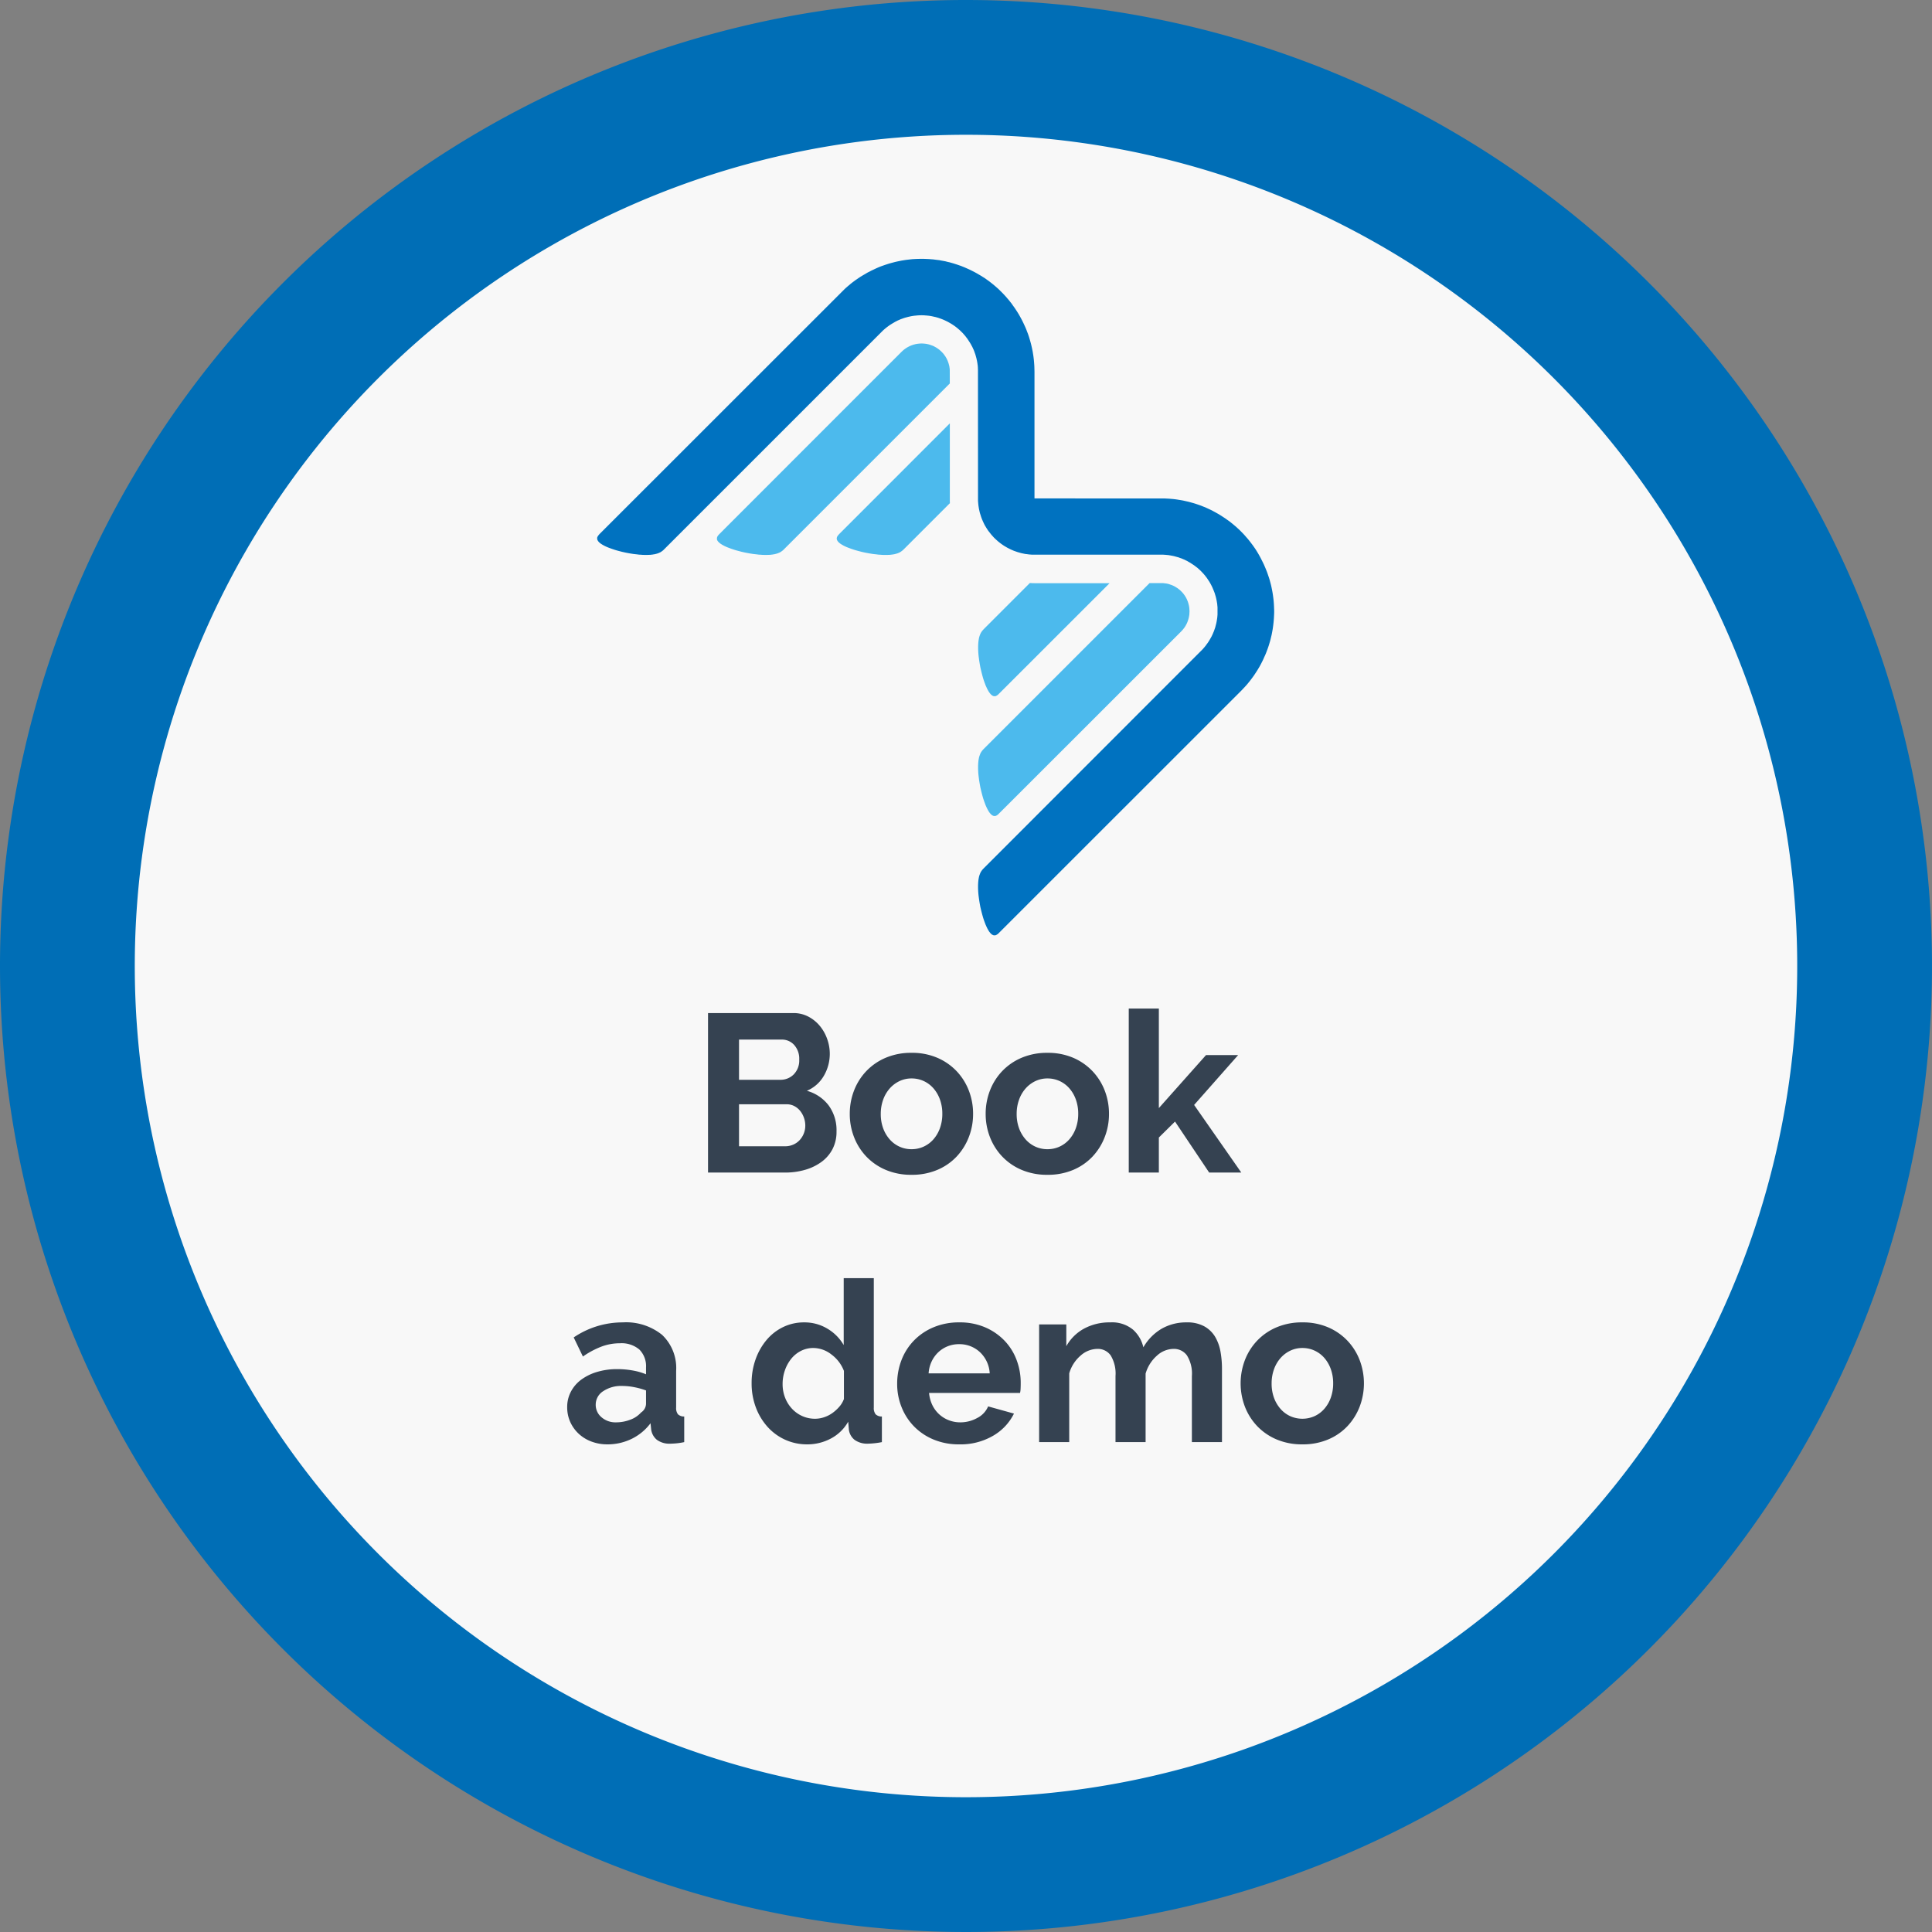
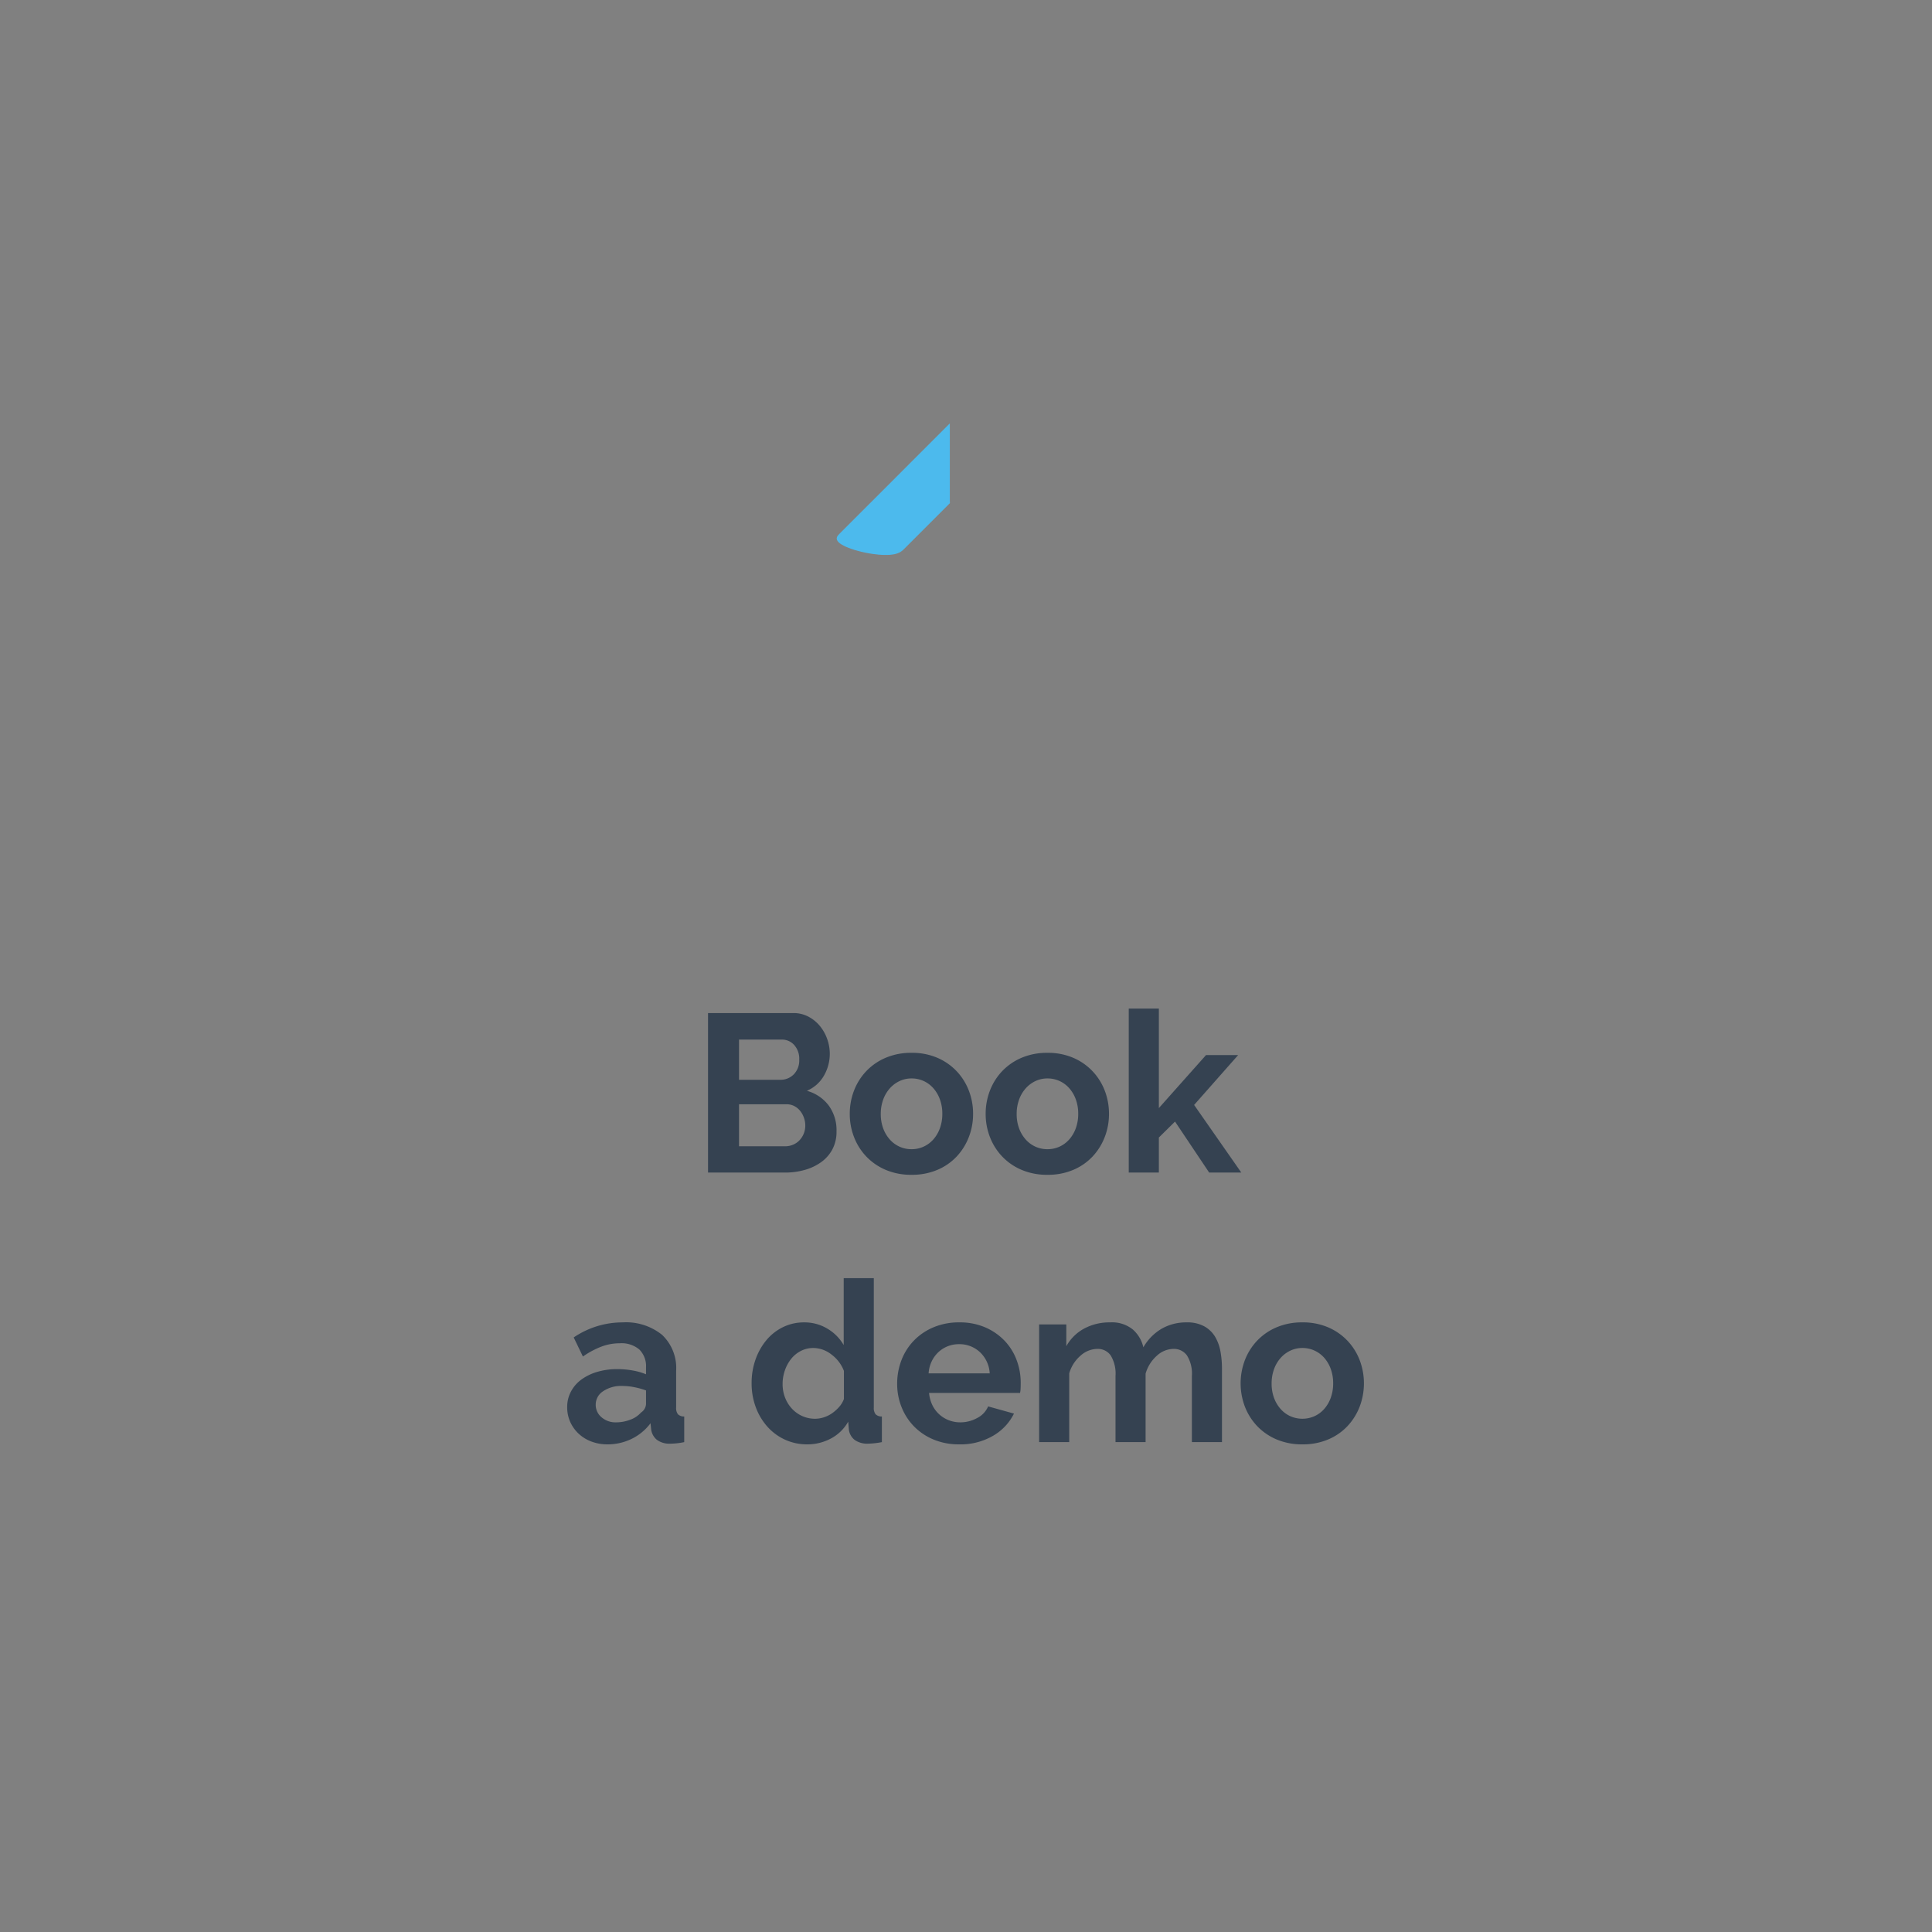
<svg xmlns="http://www.w3.org/2000/svg" width="215.022" height="215.022" viewBox="0 0 215.022 215.022">
  <rect x="0" y="0" width="215.022" height="215.022" fill="#808080" stroke="none" />
  <g id="Raggruppa_3604" data-name="Raggruppa 3604" transform="translate(-385.5 -2376)">
-     <path id="Tracciato_5620" data-name="Tracciato 5620" d="M100.011,0A100.011,100.011,0,1,1,0,100.011,100.011,100.011,0,0,1,100.011,0Z" transform="translate(393 2383.5)" fill="#f8f8f8" stroke="#006eb6" stroke-linecap="round" stroke-width="15" />
    <path id="Tracciato_14343" data-name="Tracciato 14343" d="M-14.4-4.575A4.16,4.16,0,0,1-14.85-2.6a4.147,4.147,0,0,1-1.238,1.425A5.793,5.793,0,0,1-17.913-.3a7.93,7.93,0,0,1-2.212.3H-28.7V-17.75h9.5a3.5,3.5,0,0,1,1.675.4,4.182,4.182,0,0,1,1.275,1.038,4.755,4.755,0,0,1,.813,1.45,4.879,4.879,0,0,1,.288,1.637,4.833,4.833,0,0,1-.65,2.438A3.959,3.959,0,0,1-17.7-9.1a4.564,4.564,0,0,1,2.413,1.612A4.66,4.66,0,0,1-14.4-4.575Zm-3.475-.65a2.6,2.6,0,0,0-.163-.912,2.534,2.534,0,0,0-.438-.763,2.038,2.038,0,0,0-.65-.513A1.819,1.819,0,0,0-19.95-7.6h-5.3v4.675h5.125a2.249,2.249,0,0,0,.887-.175,2.127,2.127,0,0,0,.712-.487,2.338,2.338,0,0,0,.475-.738A2.34,2.34,0,0,0-17.875-5.225ZM-25.25-14.8v4.475h4.6a2.047,2.047,0,0,0,1.488-.6,2.2,2.2,0,0,0,.612-1.65,2.28,2.28,0,0,0-.562-1.625,1.827,1.827,0,0,0-1.387-.6ZM-6.05.25A7.191,7.191,0,0,1-8.925-.3a6.457,6.457,0,0,1-2.163-1.488A6.566,6.566,0,0,1-12.45-3.95a7.06,7.06,0,0,1-.475-2.575,7.128,7.128,0,0,1,.475-2.6,6.566,6.566,0,0,1,1.363-2.163,6.457,6.457,0,0,1,2.163-1.488,7.191,7.191,0,0,1,2.875-.55,7.1,7.1,0,0,1,2.862.55,6.488,6.488,0,0,1,2.15,1.488A6.566,6.566,0,0,1,.325-9.125,7.128,7.128,0,0,1,.8-6.525,7.06,7.06,0,0,1,.325-3.95a6.672,6.672,0,0,1-1.35,2.163A6.322,6.322,0,0,1-3.175-.3,7.191,7.191,0,0,1-6.05.25ZM-9.475-6.525a4.564,4.564,0,0,0,.263,1.588A3.879,3.879,0,0,0-8.487-3.7,3.241,3.241,0,0,0-7.4-2.888,3.191,3.191,0,0,0-6.05-2.6,3.191,3.191,0,0,0-4.7-2.888,3.241,3.241,0,0,0-3.612-3.7a3.851,3.851,0,0,0,.725-1.25,4.67,4.67,0,0,0,.263-1.6,4.593,4.593,0,0,0-.263-1.575,3.851,3.851,0,0,0-.725-1.25A3.241,3.241,0,0,0-4.7-10.188a3.191,3.191,0,0,0-1.35-.287,3.079,3.079,0,0,0-1.35.3,3.392,3.392,0,0,0-1.087.825A3.851,3.851,0,0,0-9.212-8.1,4.593,4.593,0,0,0-9.475-6.525ZM9.075.25A7.191,7.191,0,0,1,6.2-.3,6.457,6.457,0,0,1,4.038-1.788,6.566,6.566,0,0,1,2.675-3.95,7.06,7.06,0,0,1,2.2-6.525a7.128,7.128,0,0,1,.475-2.6,6.566,6.566,0,0,1,1.363-2.163A6.457,6.457,0,0,1,6.2-12.775a7.191,7.191,0,0,1,2.875-.55,7.1,7.1,0,0,1,2.862.55,6.488,6.488,0,0,1,2.15,1.488A6.566,6.566,0,0,1,15.45-9.125a7.128,7.128,0,0,1,.475,2.6A7.06,7.06,0,0,1,15.45-3.95,6.672,6.672,0,0,1,14.1-1.788,6.322,6.322,0,0,1,11.95-.3,7.191,7.191,0,0,1,9.075.25ZM5.65-6.525a4.564,4.564,0,0,0,.263,1.588A3.879,3.879,0,0,0,6.638-3.7a3.241,3.241,0,0,0,1.088.813,3.191,3.191,0,0,0,1.35.287,3.191,3.191,0,0,0,1.35-.287A3.241,3.241,0,0,0,11.513-3.7a3.851,3.851,0,0,0,.725-1.25,4.67,4.67,0,0,0,.263-1.6,4.593,4.593,0,0,0-.263-1.575,3.851,3.851,0,0,0-.725-1.25,3.241,3.241,0,0,0-1.088-.813,3.191,3.191,0,0,0-1.35-.287,3.079,3.079,0,0,0-1.35.3,3.392,3.392,0,0,0-1.088.825A3.851,3.851,0,0,0,5.913-8.1,4.593,4.593,0,0,0,5.65-6.525ZM27.075,0l-3.8-5.675L21.475-3.9V0h-3.35V-18.25h3.35V-7.175l5.25-5.9H30.3l-4.9,5.55L30.65,0ZM-39.9,30.25a4.969,4.969,0,0,1-1.775-.312,4.267,4.267,0,0,1-1.425-.875,4.073,4.073,0,0,1-.937-1.312,3.975,3.975,0,0,1-.338-1.65,3.635,3.635,0,0,1,.412-1.712,3.927,3.927,0,0,1,1.15-1.338,5.7,5.7,0,0,1,1.763-.862,7.688,7.688,0,0,1,2.25-.312,9.7,9.7,0,0,1,1.712.15,6.975,6.975,0,0,1,1.488.425V21.7a2.626,2.626,0,0,0-.738-2,3.066,3.066,0,0,0-2.187-.7,5.794,5.794,0,0,0-2.05.375,9.52,9.52,0,0,0-2.05,1.1L-43.65,18.35a9.672,9.672,0,0,1,5.45-1.675,6.386,6.386,0,0,1,4.388,1.388,5.084,5.084,0,0,1,1.563,4.013V26.15a1.123,1.123,0,0,0,.2.75.973.973,0,0,0,.7.25V30a7.721,7.721,0,0,1-.887.138q-.413.037-.713.037a2.328,2.328,0,0,1-1.45-.437,1.8,1.8,0,0,1-.625-1.112L-35.1,27.9a5.8,5.8,0,0,1-2.125,1.75A6.1,6.1,0,0,1-39.9,30.25Zm.95-2.45a4.364,4.364,0,0,0,1.612-.3,2.927,2.927,0,0,0,1.188-.8,1.2,1.2,0,0,0,.55-.95v-1.5a8.2,8.2,0,0,0-1.3-.362,7,7,0,0,0-1.35-.138,3.579,3.579,0,0,0-2.125.587,1.764,1.764,0,0,0-.825,1.488,1.79,1.79,0,0,0,.65,1.412A2.359,2.359,0,0,0-38.95,27.8Zm21.3,2.45a5.863,5.863,0,0,1-2.487-.525,5.93,5.93,0,0,1-1.962-1.45,6.776,6.776,0,0,1-1.288-2.163,7.544,7.544,0,0,1-.462-2.663,7.824,7.824,0,0,1,.438-2.65A6.955,6.955,0,0,1-22.2,18.65a5.589,5.589,0,0,1,1.85-1.45A5.282,5.282,0,0,1-18,16.675a4.919,4.919,0,0,1,2.587.7A5.071,5.071,0,0,1-13.6,19.2V11.75h3.35v14.4a1.123,1.123,0,0,0,.2.75.973.973,0,0,0,.7.25V30a9.093,9.093,0,0,1-1.6.175,2.4,2.4,0,0,1-1.437-.425,1.741,1.741,0,0,1-.637-1.125l-.075-.9a4.772,4.772,0,0,1-1.95,1.887A5.553,5.553,0,0,1-17.65,30.25Zm.875-2.85a3.145,3.145,0,0,0,.975-.163,3.436,3.436,0,0,0,.925-.462,4.4,4.4,0,0,0,.775-.7,2.783,2.783,0,0,0,.525-.875V22.075a4.1,4.1,0,0,0-1.387-1.825,3.3,3.3,0,0,0-2.013-.725,3.011,3.011,0,0,0-1.388.325,3.294,3.294,0,0,0-1.087.888,4.269,4.269,0,0,0-.7,1.288,4.569,4.569,0,0,0-.25,1.5,4.135,4.135,0,0,0,.275,1.525,3.848,3.848,0,0,0,.762,1.225,3.552,3.552,0,0,0,1.15.825A3.444,3.444,0,0,0-16.775,27.4ZM-.75,30.25a7.269,7.269,0,0,1-2.85-.538A6.535,6.535,0,0,1-5.775,28.25,6.492,6.492,0,0,1-7.162,26.1a6.9,6.9,0,0,1-.488-2.575,7.3,7.3,0,0,1,.475-2.637A6.437,6.437,0,0,1-5.8,18.712a6.564,6.564,0,0,1,2.187-1.488,7.281,7.281,0,0,1,2.887-.55,7.1,7.1,0,0,1,2.863.55A6.582,6.582,0,0,1,4.288,18.7a6.268,6.268,0,0,1,1.35,2.15A7.16,7.16,0,0,1,6.1,23.4q0,.325-.012.625a2.543,2.543,0,0,1-.062.5H-4.1A3.887,3.887,0,0,0-3.725,25.9a3.4,3.4,0,0,0,.775,1.025,3.375,3.375,0,0,0,1.075.65,3.531,3.531,0,0,0,1.25.225,3.862,3.862,0,0,0,1.888-.487,2.581,2.581,0,0,0,1.212-1.288l2.875.8a5.845,5.845,0,0,1-2.313,2.462A7.167,7.167,0,0,1-.75,30.25Zm3.4-7.9a3.482,3.482,0,0,0-1.088-2.362A3.324,3.324,0,0,0-.775,19.1a3.336,3.336,0,0,0-1.263.238A3.294,3.294,0,0,0-3.075,20a3.434,3.434,0,0,0-.738,1.025A3.612,3.612,0,0,0-4.15,22.35ZM28.5,30H25.15V22.65a3.829,3.829,0,0,0-.55-2.3,1.782,1.782,0,0,0-1.5-.725,2.781,2.781,0,0,0-1.85.762A4.2,4.2,0,0,0,20,22.375V30H16.65V22.65a3.9,3.9,0,0,0-.537-2.3,1.748,1.748,0,0,0-1.488-.725,2.852,2.852,0,0,0-1.863.75A4.078,4.078,0,0,0,11.5,22.35V30H8.15V16.9h3.025v2.425a5,5,0,0,1,1.988-1.963,5.94,5.94,0,0,1,2.888-.687,3.663,3.663,0,0,1,2.537.8A3.747,3.747,0,0,1,19.75,19.45a5.66,5.66,0,0,1,2.025-2.063,5.466,5.466,0,0,1,2.8-.712,3.892,3.892,0,0,1,1.975.45,3.25,3.25,0,0,1,1.2,1.175,4.914,4.914,0,0,1,.588,1.65,10.816,10.816,0,0,1,.162,1.875Zm8.95.25a7.191,7.191,0,0,1-2.875-.55,6.457,6.457,0,0,1-2.163-1.488A6.566,6.566,0,0,1,31.05,26.05a7.285,7.285,0,0,1,0-5.175,6.566,6.566,0,0,1,1.362-2.163,6.457,6.457,0,0,1,2.163-1.488,7.191,7.191,0,0,1,2.875-.55,7.1,7.1,0,0,1,2.862.55,6.488,6.488,0,0,1,2.15,1.488,6.566,6.566,0,0,1,1.362,2.163,7.285,7.285,0,0,1,0,5.175,6.672,6.672,0,0,1-1.35,2.163,6.322,6.322,0,0,1-2.15,1.488A7.191,7.191,0,0,1,37.45,30.25Zm-3.425-6.775a4.564,4.564,0,0,0,.262,1.587,3.879,3.879,0,0,0,.725,1.237,3.24,3.24,0,0,0,1.087.813,3.313,3.313,0,0,0,2.7,0,3.241,3.241,0,0,0,1.088-.812,3.851,3.851,0,0,0,.725-1.25,4.67,4.67,0,0,0,.263-1.6,4.593,4.593,0,0,0-.263-1.575,3.851,3.851,0,0,0-.725-1.25,3.241,3.241,0,0,0-1.088-.812,3.191,3.191,0,0,0-1.35-.288,3.079,3.079,0,0,0-1.35.3,3.392,3.392,0,0,0-1.087.825,3.851,3.851,0,0,0-.725,1.25A4.593,4.593,0,0,0,34.025,23.475Z" transform="translate(493 2506.5)" fill="#354251" />
-     <path id="Tracciato_267" data-name="Tracciato 267" d="M83.956,108.157l24.284-24.283.083-.073.084-.075.085-.073.088-.069.087-.072.091-.067.092-.067.09-.067.095-.064.1-.061.1-.063.1-.059.1-.058.1-.061.1-.056.1-.049.1-.055.11-.048.106-.043.1-.049.115-.043.108-.038.114-.042.111-.037.115-.037.114-.029.115-.031.117-.031.115-.025.116-.027.115-.023.119-.019.117-.019.12-.013.12-.011.118-.012.118-.011.118-.007h.118l.116-.007h.118l.118.007h.118l.118.012.115.006.116.012.117.011.113.013.118.019.113.019.109.023.113.027.114.025.109.024.113.03.106.031.106.031.1.036.11.038.1.035.205.081.2.088.1.048.1.048.1.047.1.058.1.054.1.058.1.059.093.056.1.068.1.064.092.067.094.067.091.072.091.067.091.082.088.074.089.076.088.081.083.081.081.081.086.082.08.087.079.095.078.084.076.091.072.095.076.1.071.091.067.1.067.1.063.1.067.1.06.1.061.1.056.1.057.112.057.1.045.1.049.111.051.1.044.108.042.111.039.112.04.112.038.106.03.111.033.117.03.111.031.111.02.109.028.116.02.111.019.108.019.12.014.109.016.112.007.109.01.109,0,.112.008.109.006,14.455,0,.143.009.14.013.15.013.14.017.148.023.14.022.145.031.151.034.147.033.145.04.141.049.145.044.149.053.148.053.149.061.141.064.145.067.143.067.141.075.142.084.138.083.139.084.131.089.136.1.133.1.126.1.128.1.124.111.121.108.123.115.118.116.109.12.108.122.112.124.1.126.1.134.1.13.093.133.089.135.086.14.08.137.081.142.073.143.072.14.068.145.063.143.061.15.054.143.049.147.052.147.039.148.044.143.038.147.03.148.032.141.027.148.014.142.021.148.017.141.01.143.011h.142l14.457,0,.107.009.112.005.11.011.112.01.113.008.11.02.114.017.108.02.114.02.113.024.113.024.113.032.11.03.114.032.11.027.109.041.111.04.11.037.114.043.11.051.107.04.108.052.105.054.107.048.1.059.1.06.1.055.1.059.1.068.1.065.1.067.1.066.1.075.093.073.1.075.091.071.087.08.091.081.086.078.083.081.083.085.083.089.079.081.079.089.077.09.076.088.066.091.073.091.072.094.065.1.06.09.065.1.062.089.058.1.057.1.053.094.052.1.051.1.053.106.043.1.086.2.081.2.041.106.037.1.032.109.032.109.032.1.029.111.029.109.023.11.026.118.02.107.019.117.019.111.017.117.01.116.011.117.011.119,0,.114v.117l0,.114v.233l0,.124,0,.117-.011.114-.009.124-.012.117-.017.115-.019.117-.019.117-.02.115-.026.118-.026.117-.032.116-.03.116-.029.116-.037.112-.039.107-.038.115-.041.113-.047.11-.042.1-.047.111-.048.1-.052.114-.053.1-.056.1-.057.1-.058.1-.059.1-.061.095-.065.1-.06.089-.073.094-.065.092-.067.094-.071.085-.071.087-.073.083-.074.09-.072.076-24.4,24.413-.026.028-.03.037-.032.03-.026.037-.029.04-.028.032-.024.04-.026.036-.027.04-.028.044-.021.05-.023.043-.019.047-.023.05-.019.055-.019.056-.023.054-.014.058-.02.061-.016.06-.013.069-.012.068-.013.067-.012.074-.009.066-.009.082-.015.153-.01.167-.008.171,0,.175,0,.187.008.19.01.188.015.2.021.216.054.414.068.43.078.429.1.423.106.411.056.2.058.2.062.188.063.18.066.177.061.164.071.16.067.148.068.142.035.061.035.06.033.067.037.058.033.048.035.059.038.048.031.039.041.048.029.04.033.036.043.031.031.03.03.03.037.029.036.015.035.02.034.018.033.011.036.014.032,0,.03.008h.067l.036-.008.029,0,.037-.007.029-.009.031-.015.032-.018.031-.02a.485.485,0,0,0,.062-.038l.063-.045c.031-.028.059-.05.059-.05.029-.031,27.007-27,27.007-27l.306-.322.145-.156.15-.166.147-.173.142-.175.14-.176.134-.178.135-.183.133-.183.127-.193.124-.19.126-.194.12-.2.119-.2.111-.2.108-.208.105-.207.1-.208.094-.217.1-.217.093-.214.084-.22.084-.221.081-.226.075-.225.069-.229.068-.226.059-.224.056-.237.058-.234.047-.234.043-.233.041-.232.033-.24.031-.235.027-.237.021-.235.019-.241.011-.232.012-.239.005-.237V115l-.01-.235-.008-.229-.013-.242-.018-.235-.021-.224-.029-.234-.03-.229-.035-.231-.039-.228-.043-.222-.045-.222-.048-.223-.057-.22-.061-.224-.059-.215-.067-.214-.072-.208-.072-.216-.074-.208-.162-.4-.172-.4-.095-.2-.1-.2-.1-.2-.1-.195-.109-.2-.114-.2-.118-.2-.118-.19-.128-.2-.132-.187-.129-.185-.141-.185-.139-.185-.145-.183-.148-.183-.154-.171-.152-.177-.159-.175-.166-.17-.165-.168-.169-.165-.177-.161-.174-.159-.183-.154-.18-.152-.187-.149-.186-.147-.2-.138-.193-.139-.2-.134-.2-.129-.2-.128-.2-.123-.209-.117-.207-.116-.209-.112-.214-.109-.211-.1-.218-.1-.215-.1-.219-.083-.217-.09-.222-.078-.222-.077-.222-.075-.221-.066-.225-.062-.224-.064-.229-.054-.223-.049-.222-.051-.225-.041-.225-.035-.226-.038-.224-.031-.225-.026-.222-.018-.223-.019-.222-.012-.224-.011-14.531-.008v-14.1l-.01-.435-.008-.221-.015-.222-.017-.226-.02-.221-.026-.218-.029-.228-.036-.223-.035-.224-.045-.226-.046-.222-.052-.228-.055-.226-.061-.223-.062-.218-.068-.229-.071-.22-.075-.218-.087-.22-.083-.223-.089-.216-.1-.219-.1-.218-.1-.21-.106-.213-.111-.208-.115-.208-.116-.209-.124-.2-.127-.2-.131-.2-.136-.2-.139-.19-.138-.2-.146-.186-.148-.19-.154-.177-.155-.184-.157-.173-.162-.175-.164-.168-.167-.166-.168-.167-.173-.157-.173-.153-.179-.154-.182-.15-.183-.145-.181-.141-.189-.136-.185-.132-.191-.134-.2-.12-.189-.122-.2-.115-.2-.119-.2-.111-.2-.106-.2-.1-.2-.1-.2-.091-.4-.177-.4-.161-.212-.072-.21-.074-.212-.068-.213-.068-.217-.062-.218-.061-.22-.048-.222-.059-.224-.042-.229-.041-.226-.044-.226-.028L114.077,76l-.232-.032-.232-.017-.234-.021-.233-.011-.236-.01-.237-.008h-.235l-.235.008-.237.005-.239.012-.236.015-.237.026-.233.028-.238.028-.235.037-.237.038-.232.047-.236.049-.234.051-.229.06-.23.062-.227.062-.228.073-.226.074-.225.079-.224.079-.215.085-.217.094-.22.1-.21.1-.214.1-.207.111-.206.1-.2.118-.2.119-.2.115-.2.122-.193.128-.188.13-.189.128-.181.136-.181.135-.174.139-.175.148-.169.143-.168.145-.16.15L76.781,106.44l-.118.119c-.026.037-.053.068-.053.068a.71.71,0,0,0-.051.059c-.02.03-.043.06-.043.06l-.038.063-.014.031-.012.031-.015.03-.009.035,0,.032,0,.032v.068l.006.028.009.038.008.033.01.036.02.029.019.039.021.035.026.033.026.035.032.034.032.034.035.036.041.037.046.031.043.037.049.037.054.031.055.036.056.039.061.029.06.036.068.038.141.068.145.068.16.066.165.062.176.066.184.062.189.064.194.06.2.054.415.109.423.095.427.08.431.069.418.046.206.028.2.009.194.016.194.005.183,0,.18,0,.165-.005.167-.006.157-.02.077-.007.068-.013.072-.013.07-.007.069-.016.062-.017.062-.013.061-.02.059-.015.056-.021.056-.017.051-.023.048-.022.047-.022.051-.02.044-.025.043-.026.041-.03.042-.027.038-.023.038-.031.035-.025.033-.029.035-.027.03-.03.032-.031Z" transform="translate(375.536 2328.904)" fill="#0072c0" fill-rule="evenodd" />
-     <path id="Tracciato_268" data-name="Tracciato 268" d="M267.158,222.085l-18.5,18.5-.026.032-.03.03-.032.036-.026.031-.029.04-.028.034-.024.043-.026.037-.027.038-.028.046-.021.041-.023.05-.019.049-.023.053-.019.051-.019.058-.023.057-.014.051-.02.065-.016.058-.013.067-.012.069-.013.068-.012.068-.009.073-.009.074-.015.16-.01.16-.008.171,0,.179,0,.185.008.189.01.2.015.2.021.2.054.426.068.424.078.426.1.428.106.413.056.2.058.2.062.182.063.184.066.176.061.167.071.159.067.148.068.136.035.067.035.063.033.062.037.055.033.057.035.055.038.046.031.045.041.042.029.037.033.038.043.037.031.028.03.03.037.026.036.02.035.019.034.02.033.011.036.01.032.006h.03l.033.008h.034l.036-.008.029-.006.037,0,.029-.013.031-.011.032-.018.031-.02.062-.039.064-.046a.766.766,0,0,0,.059-.058c.029-.02,20.342-20.331,20.342-20.331l.076-.081.037-.04.033-.043.039-.037.036-.048.034-.045.038-.043.03-.04.035-.052.029-.047.036-.045.029-.047.031-.054.029-.049.027-.052.028-.049.029-.055.021-.047.027-.056.025-.056.023-.057.02-.056.019-.052.02-.059.018-.054.017-.058.018-.061.015-.056.014-.054.015-.063.01-.058.011-.058.011-.059.011-.06.009-.06.006-.056,0-.062.005-.063v-.054l.008-.061v-.177l-.008-.058v-.062l-.007-.056,0-.061-.011-.052,0-.063-.011-.059-.011-.05-.011-.056-.008-.057-.017-.063-.014-.047-.012-.055-.015-.058-.017-.056-.021-.056-.01-.049-.023-.054-.042-.1-.042-.1-.023-.053-.024-.049-.024-.047-.026-.05-.027-.046-.029-.048-.031-.051-.029-.046-.031-.052-.034-.045-.035-.047-.03-.047-.038-.045-.034-.047-.037-.044-.039-.042-.037-.045-.044-.038-.039-.046-.043-.042-.042-.043-.043-.037-.042-.044-.044-.037-.049-.035-.042-.037-.049-.035-.047-.038-.051-.038-.05-.029-.048-.031-.051-.035-.05-.026-.054-.034-.051-.028-.052-.032-.051-.024-.056-.026-.048-.026-.06-.021-.056-.026-.052-.018-.057-.02-.058-.017-.053-.019-.053-.019-.057-.02-.057-.011-.057-.019-.057-.011-.055-.013-.058-.007-.055-.007-.057-.009-.057-.006-.057-.005-.052-.008-.055-.009-.058,0h-1.469Z" transform="translate(246.273 2218.821)" fill="#4cbaed" fill-rule="evenodd" />
    <path id="Tracciato_269" data-name="Tracciato 269" d="M184.779,162.291,197,150.067v8.356l0,.259.01.263-5.063,5.063-.122.118-.029.031-.037.03-.031.027-.033.029-.04.025-.035.031-.037.023-.039.027-.047.03-.04.026-.045.025-.046.02-.049.022-.048.022-.053.023-.055.017-.058.021-.055.015-.063.02-.063.013-.059.017-.07.016-.072.007-.069.013-.073.013-.075.007-.157.02-.163.006-.173.005-.177,0-.186,0-.19-.005-.191-.016-.2-.009-.2-.028-.419-.046-.43-.069-.429-.08-.426-.095-.412-.109-.2-.054-.2-.06-.191-.064-.182-.062-.176-.066-.164-.062-.161-.066-.148-.068-.139-.068-.064-.038-.062-.036-.063-.029-.06-.039-.049-.036-.056-.031-.046-.037-.047-.037-.045-.031-.039-.037-.036-.036-.033-.034-.032-.034-.026-.035-.022-.033-.023-.035-.019-.039-.021-.029-.01-.036-.009-.033-.007-.038-.006-.028v-.1l.01-.032.008-.035.01-.03.012-.033.015-.029.018-.032c.02-.031.043-.061.043-.061.02-.03.044-.061.044-.061.028-.028.054-.059.054-.059C184.661,162.411,184.779,162.291,184.779,162.291Z" transform="translate(294.211 2273.053)" fill="#4cbaed" fill-rule="evenodd" />
-     <path id="Tracciato_270" data-name="Tracciato 270" d="M156.33,118.53l-18.5,18.5-.034.031-.03.03-.033.027-.036.029-.035.025-.037.031-.042.023-.038.027-.041.03-.043.026-.046.025-.047.02-.048.022-.055.022-.051.023-.052.017-.056.021-.061.015-.06.02-.061.013-.066.017-.064.016-.071.007-.066.013-.076.013-.074.007-.156.02-.162.006-.173.005-.175,0-.186,0-.19-.005-.2-.016-.2-.009-.209-.028-.419-.046-.427-.069-.43-.08-.427-.095-.412-.109-.2-.054-.2-.06-.19-.064-.186-.062-.169-.066-.169-.062-.158-.066-.15-.068-.139-.068-.065-.038-.064-.036-.059-.029-.058-.039-.053-.036-.053-.031-.049-.037-.044-.037-.044-.031-.039-.037-.038-.036-.035-.034-.03-.034-.028-.035-.028-.033-.021-.035-.018-.039-.015-.029-.015-.036-.011-.033,0-.038,0-.028,0-.03v-.038l.007-.032,0-.032.007-.035.011-.03.011-.033.019-.029.019-.032a.712.712,0,0,1,.04-.061c.024-.03.047-.061.047-.061l.053-.059c.027-.037,20.336-20.346,20.336-20.346l.078-.072.038-.038.043-.038.044-.037.043-.037.044-.036.047-.032.045-.035.047-.033.046-.031.051-.036.048-.03.048-.027.051-.031.051-.029.049-.023.053-.028.054-.03.052-.024.055-.024.051-.018.056-.026.057-.02.056-.019.058-.02.057-.015.055-.02.059-.011.058-.02.059-.011.057-.01.06-.016.058-.006.059-.009.06-.006.058-.007.059-.005.059-.005h.058l.059-.006h.177l.061.006h.057l.058.005.057.005.059.007.06.006.057.009.058.006.057.016.055.01.056.011.054.014.052.018.055.012.056.019.054.02.051.017.054.02.1.035.1.042.047.023.05.025.051.028.051.032.048.02.048.031.05.027.045.03.05.034.046.033.048.033.046.035.047.032.046.036.042.037.048.044.04.036.045.037.041.043.043.041.042.043.038.045.042.04.04.044.037.048.037.044.036.048.032.051.038.047.034.05.033.048.03.047.03.051.031.056.031.048.027.056.024.055.028.05.026.055.022.054.024.056.019.056.019.057.021.051.02.058.013.055.018.055.013.058.017.055.013.056.011.054.013.063.005.054.009.056.006.057.01.056,0,.056.006.054,0,.057,0,.056Z" transform="translate(334.879 2300.147)" fill="#4cbaed" fill-rule="evenodd" />
-     <path id="Tracciato_271" data-name="Tracciato 271" d="M250.5,234.239l12.218-12.214h-8.347l-.26-.006-.266-.014-5.063,5.065-.118.122-.026.032-.03.033-.032.035-.026.031-.029.038-.028.036-.024.036-.026.042-.027.044-.028.041-.021.044-.023.047-.019.05-.023.049-.019.048-.019.057-.023.057-.014.058-.02.063-.016.062-.013.067-.012.061-.013.074-.012.068-.009.074-.009.074-.015.159-.01.162-.008.169,0,.179,0,.185.008.191.01.193.015.2.021.206.054.424.068.424.078.427.1.425.106.418.056.2.058.2.062.186.063.185.066.172.061.172.071.152.067.151.068.139.035.065.035.065.033.06.037.058.033.053.035.052.038.049.031.045.041.045.029.035.033.04.043.036.031.029.03.025.037.025.036.025.035.019.034.02.033.012.036,0,.032.014h.03l.033,0,.034,0h.036L250,234.6l.037-.009.029-.009.031-.015.032-.016.031-.019a.4.4,0,0,0,.062-.042.289.289,0,0,0,.064-.043c.031-.031.059-.056.059-.056C250.374,234.364,250.5,234.239,250.5,234.239Z" transform="translate(246.273 2218.881)" fill="#4cbaed" fill-rule="evenodd" />
  </g>
</svg>